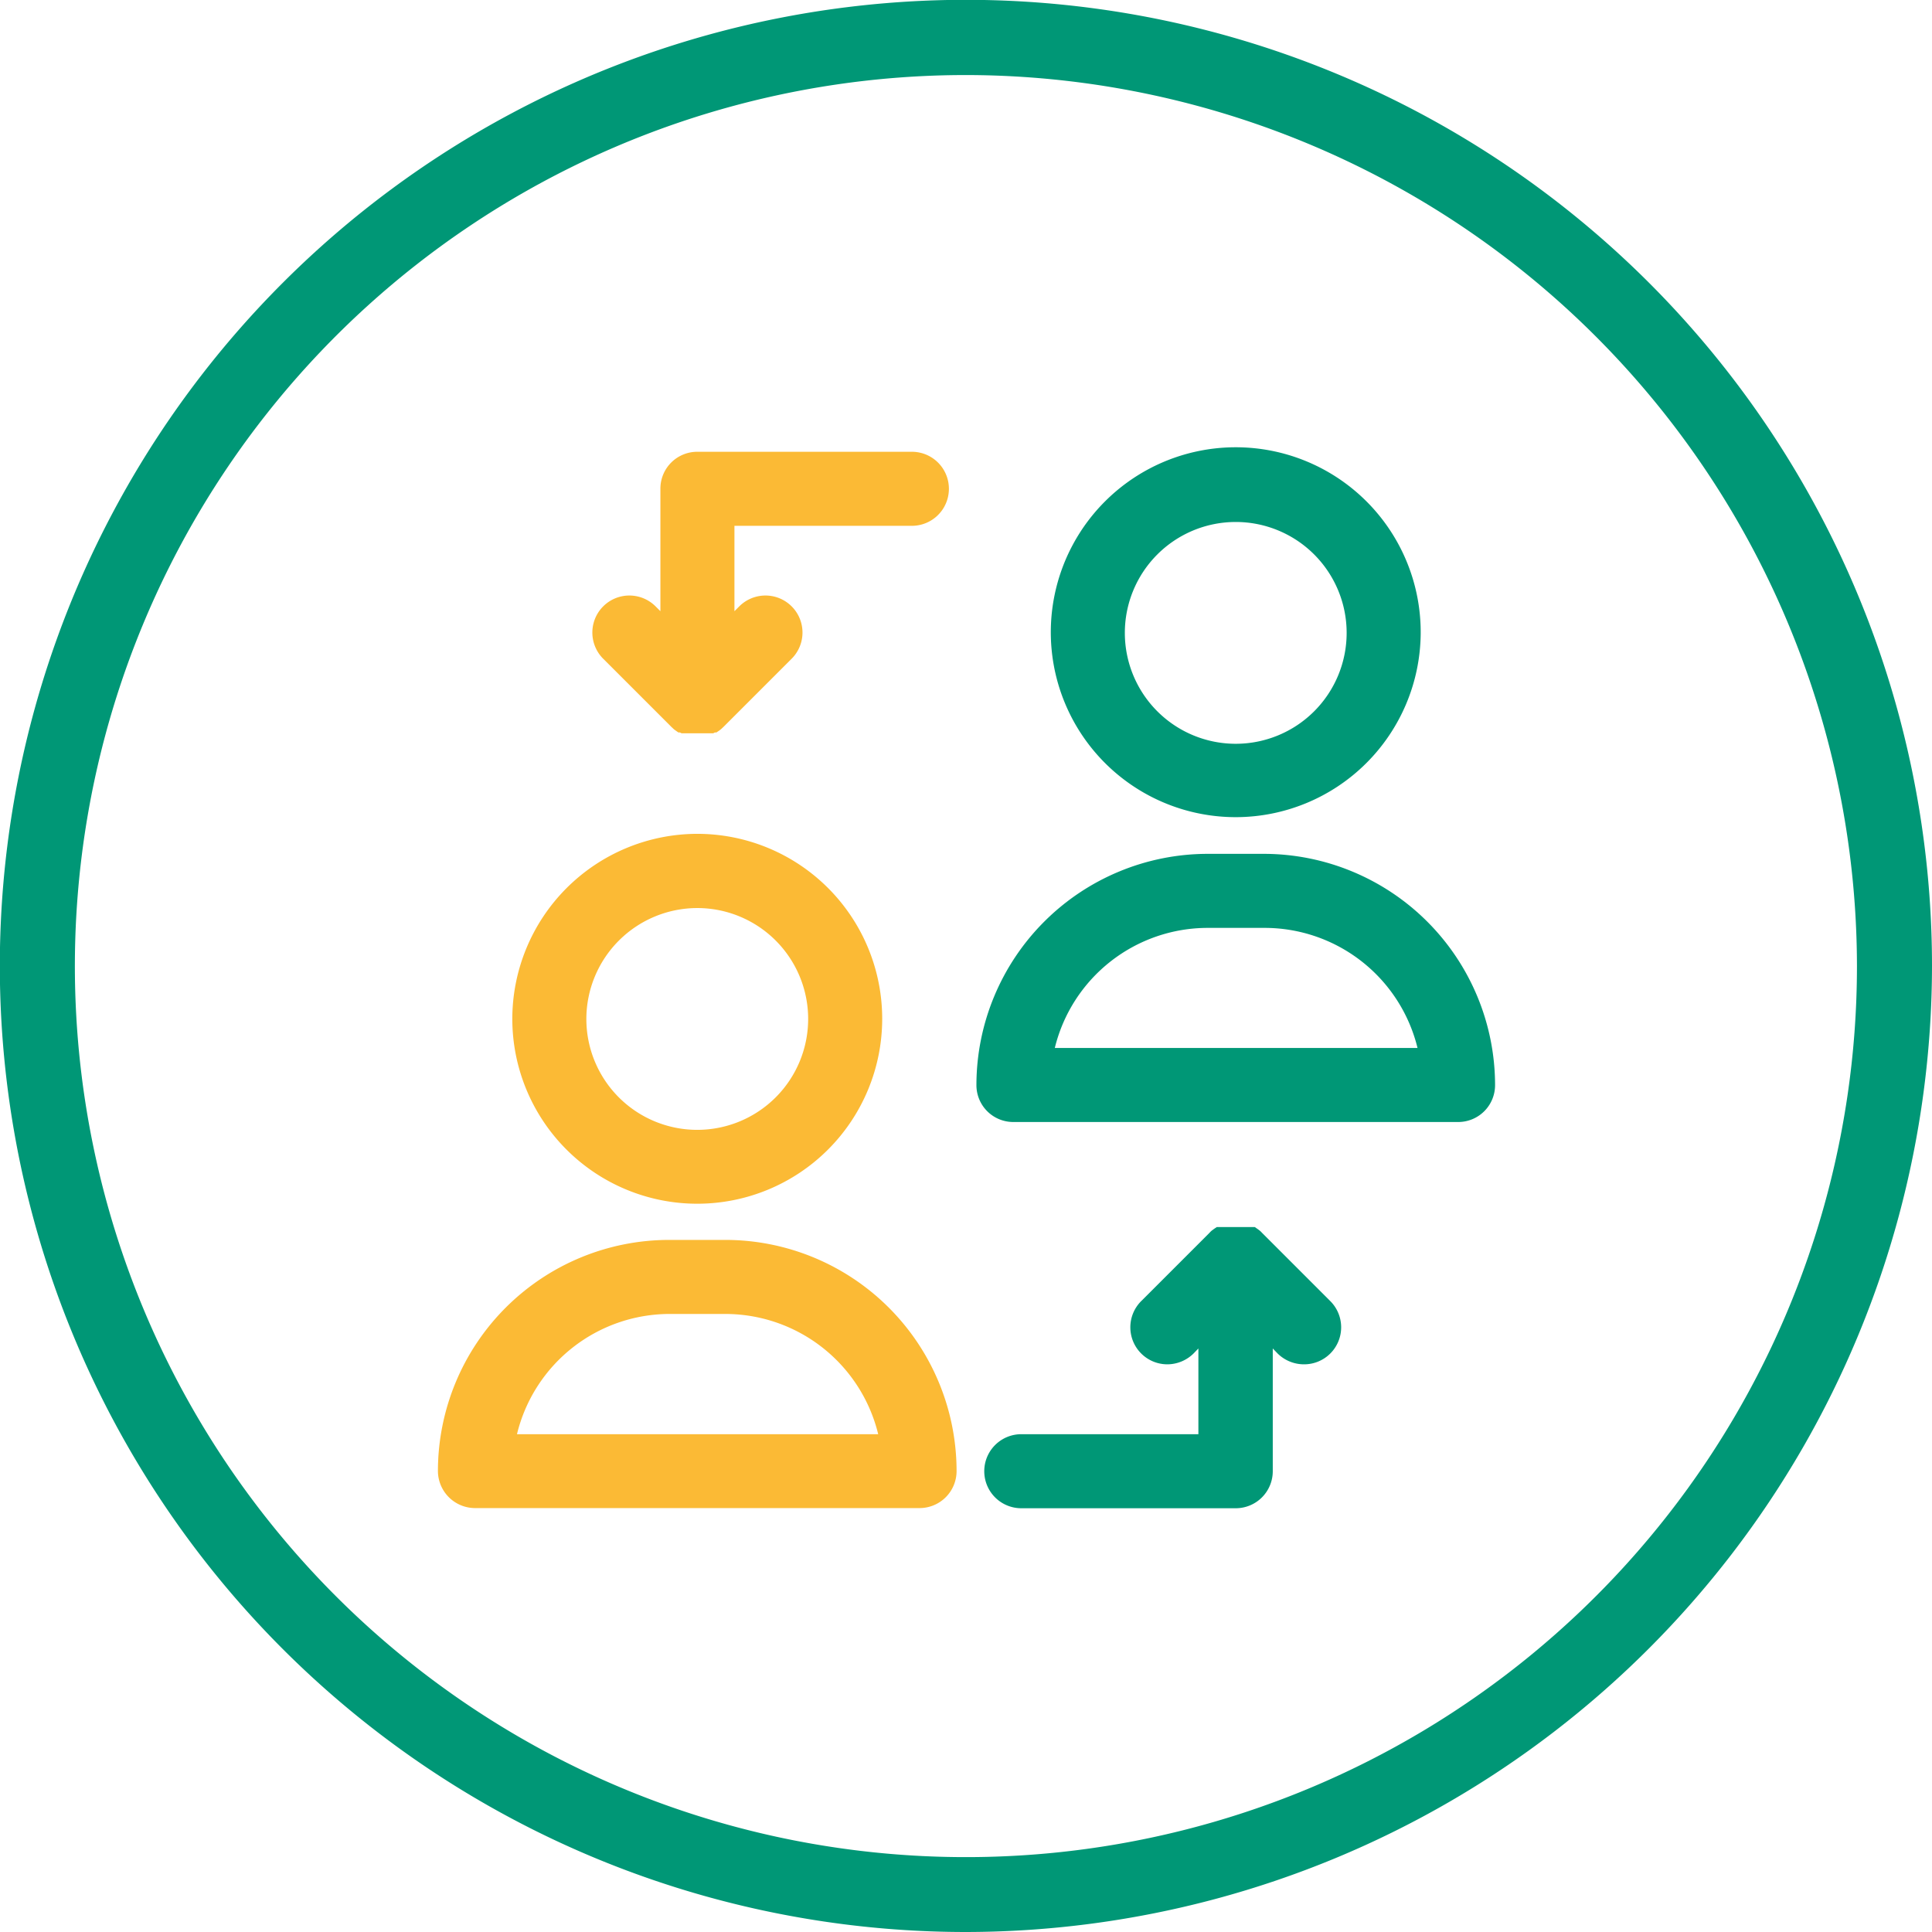
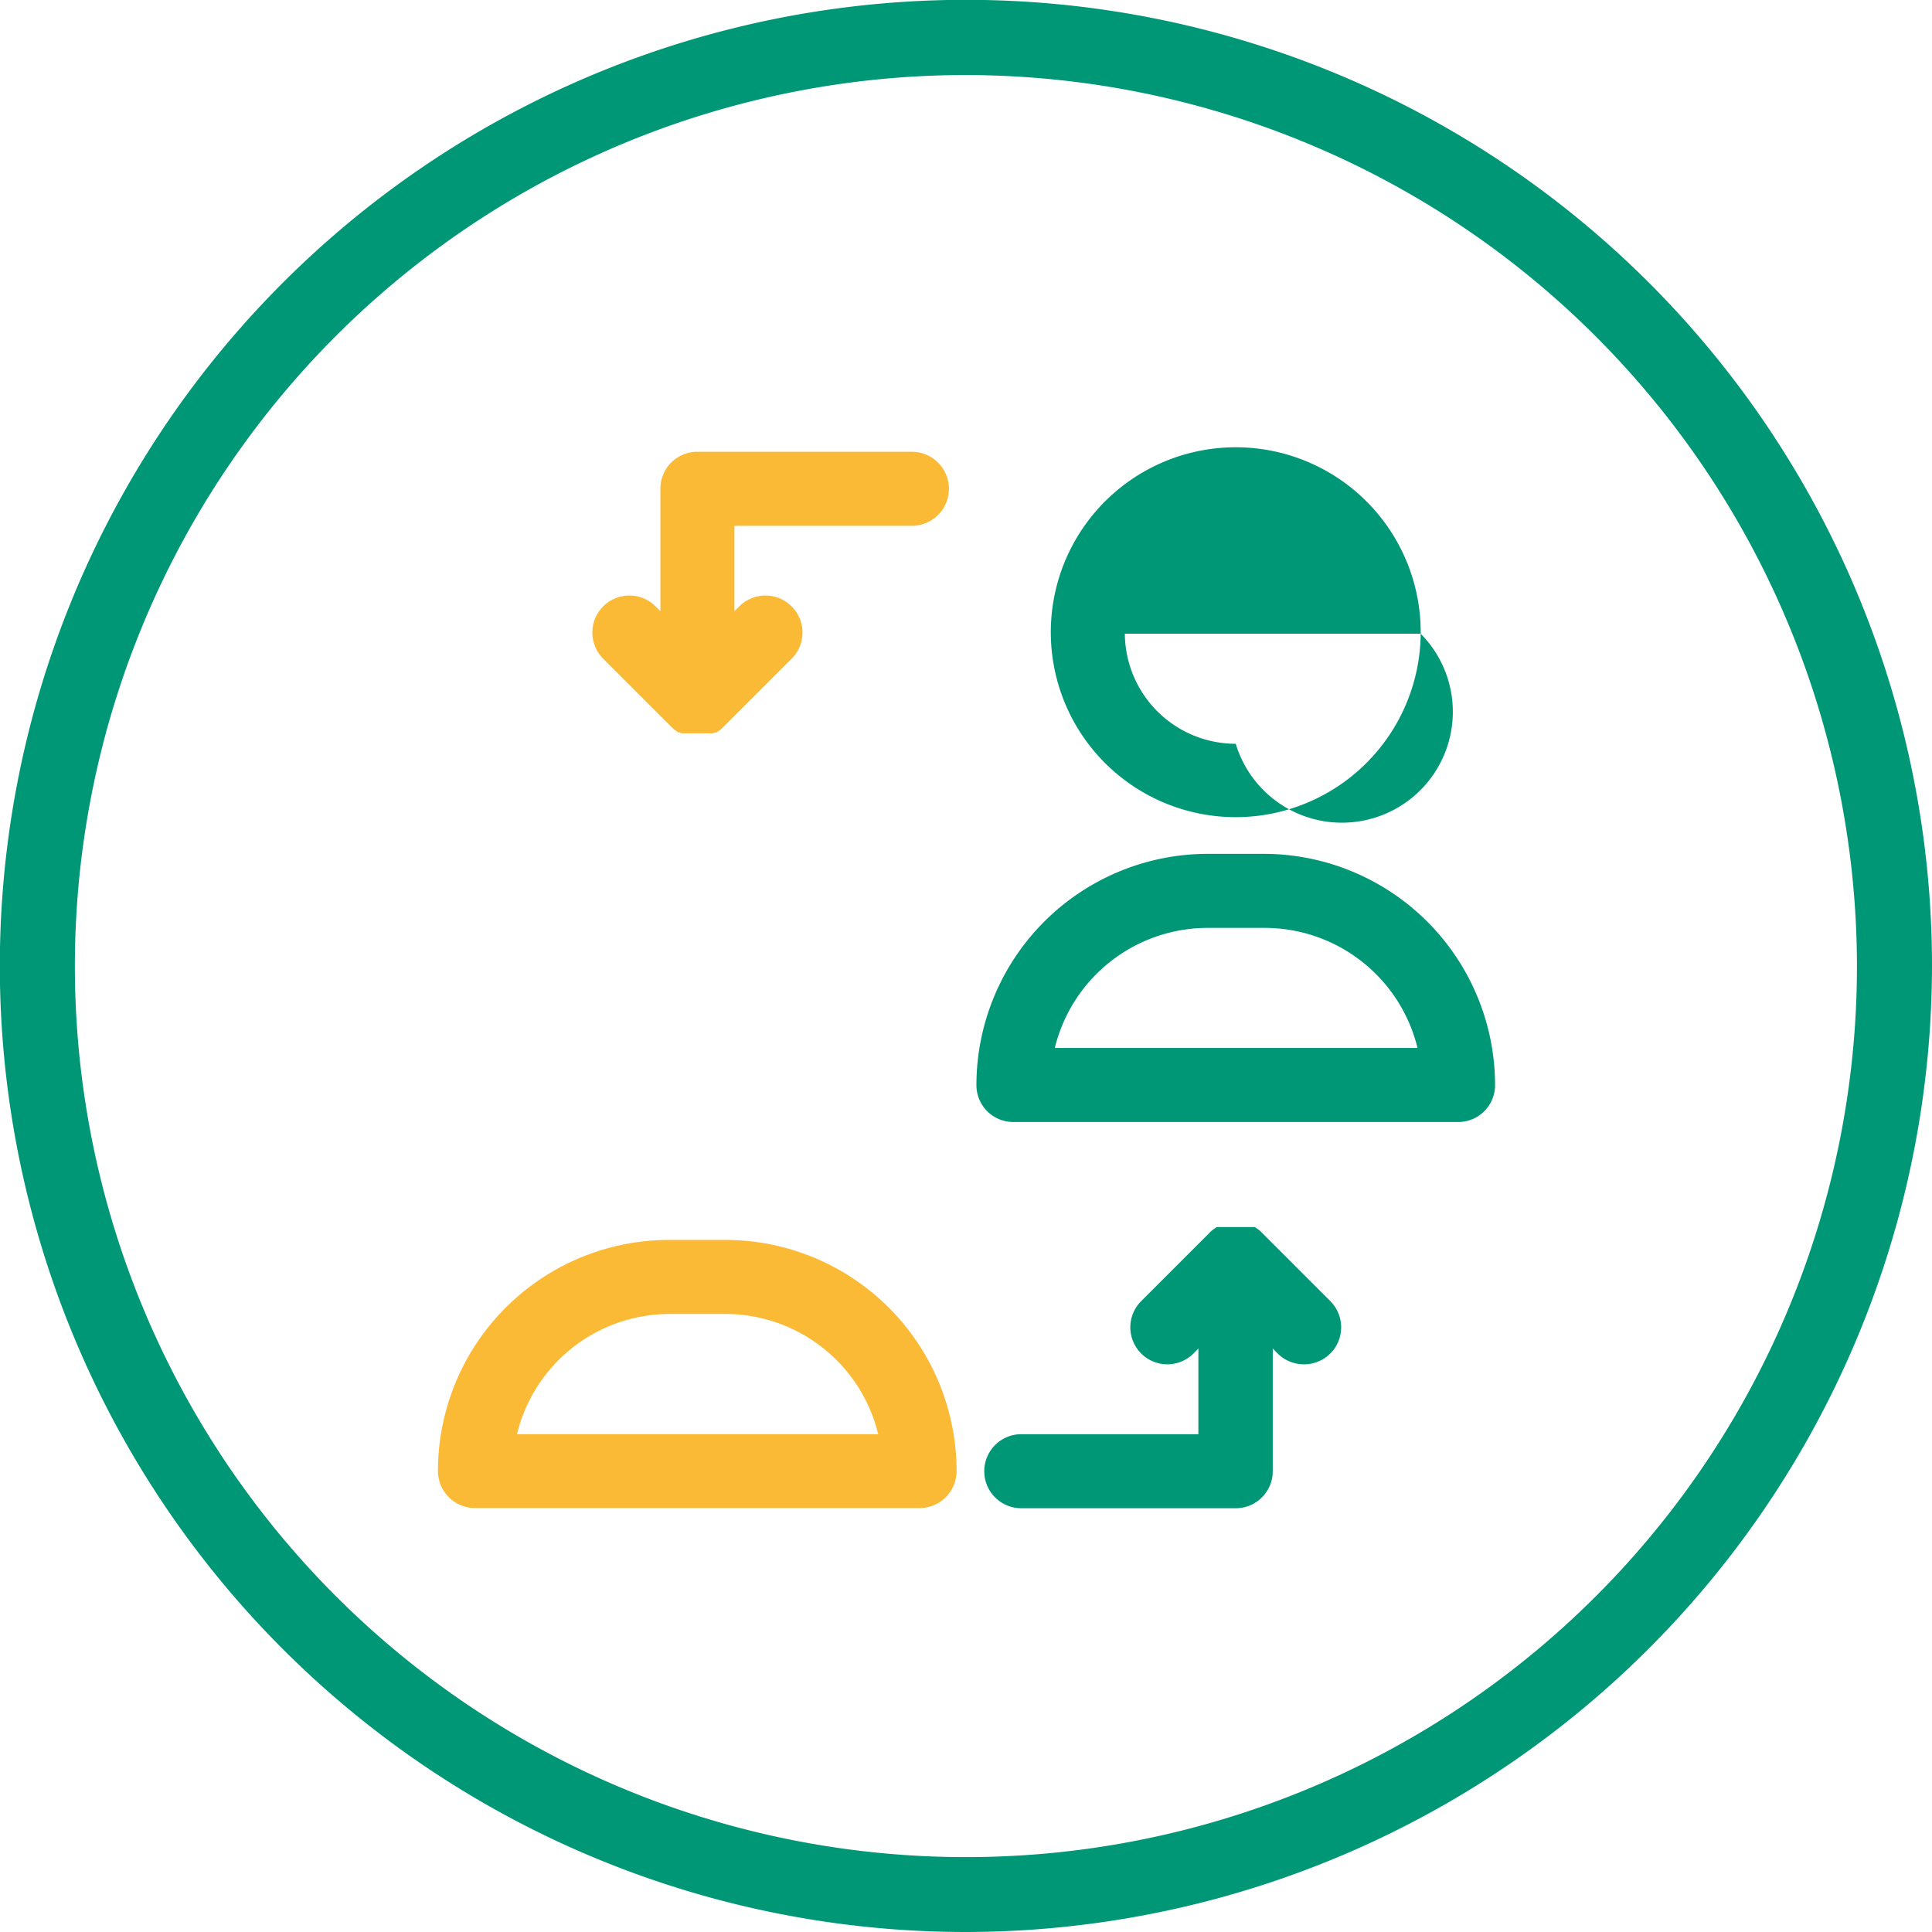
<svg xmlns="http://www.w3.org/2000/svg" viewBox="0 0 115.85 115.85">
  <defs>
    <style>.cls-1{fill:#009776;}.cls-2{fill:#fbba35;}</style>
  </defs>
  <g id="Calque_2" data-name="Calque 2">
    <g id="Calque_1-2" data-name="Calque 1">
      <path class="cls-1" d="M57.92,4.5a53.43,53.43,0,1,0,53.43,53.42A53.49,53.49,0,0,0,57.92,4.5m0,111.35a57.93,57.93,0,1,1,57.93-57.93,58,58,0,0,1-57.93,57.93" />
-       <path class="cls-2" d="M30.72,61.1A11.09,11.09,0,1,0,41.81,50,11.11,11.11,0,0,0,30.72,61.1Zm11.09-6.65a6.65,6.65,0,1,1-6.65,6.65A6.66,6.66,0,0,1,41.81,54.45Z" />
      <path class="cls-2" d="M26.26,88.21a2.23,2.23,0,0,0,2.22,2.22H55.14a2.22,2.22,0,0,0,2.22-2.22A13.87,13.87,0,0,0,43.5,74.35H40.12A13.87,13.87,0,0,0,26.26,88.21Zm13.86-9.42H43.5A9.44,9.44,0,0,1,52.66,86H31A9.43,9.43,0,0,1,40.12,78.79Z" />
-       <path class="cls-1" d="M85.19,38A11.09,11.09,0,1,0,74.1,49,11.1,11.1,0,0,0,85.19,38ZM67.45,38A6.65,6.65,0,1,1,74.1,44.6,6.65,6.65,0,0,1,67.45,38Z" />
+       <path class="cls-1" d="M85.19,38A11.09,11.09,0,1,0,74.1,49,11.1,11.1,0,0,0,85.19,38ZA6.65,6.65,0,1,1,74.1,44.6,6.65,6.65,0,0,1,67.45,38Z" />
      <path class="cls-1" d="M75.79,51.2H72.41A13.88,13.88,0,0,0,58.55,65.06a2.21,2.21,0,0,0,2.22,2.22H87.43a2.21,2.21,0,0,0,2.22-2.22A13.88,13.88,0,0,0,75.79,51.2ZM63.25,62.84a9.44,9.44,0,0,1,9.16-7.2h3.38A9.44,9.44,0,0,1,85,62.84Z" />
      <path class="cls-1" d="M61.24,86a2.22,2.22,0,1,0,0,4.44H74.1a2.22,2.22,0,0,0,2.22-2.22V80.86l.29.3a2.25,2.25,0,0,0,1.57.65A2.22,2.22,0,0,0,79.75,78l-4.08-4.08a1.1,1.1,0,0,0-.16-.15l-.08-.06-.1-.07-.09-.06-.09,0-.1,0-.1,0-.1,0-.11,0-.09,0-.12,0-.11,0h-.65l-.1,0-.12,0-.09,0-.11,0-.1,0-.1,0-.1,0-.09,0-.09.06-.1.07-.08.06a1.1,1.1,0,0,0-.16.15L68.45,78A2.22,2.22,0,0,0,70,81.81a2.25,2.25,0,0,0,1.57-.65l.29-.3V86Z" />
      <path class="cls-2" d="M54.68,31.53a2.22,2.22,0,0,0,0-4.44H41.82a2.21,2.21,0,0,0-2.22,2.22v7.34l-.29-.29a2.22,2.22,0,0,0-3.14,3.14l4.08,4.08.16.15.08.06.1.07.09.06.09,0,.1.05.1,0,.1,0,.11,0,.1,0,.11,0,.11,0h.64l.11,0,.11,0,.1,0,.11,0,.1,0,.1,0,.1-.05.09,0,.09-.06.1-.07.08-.06.16-.15,4.08-4.08a2.22,2.22,0,0,0-3.14-3.14l-.29.29V31.53Z" />
    </g>
  </g>
</svg>